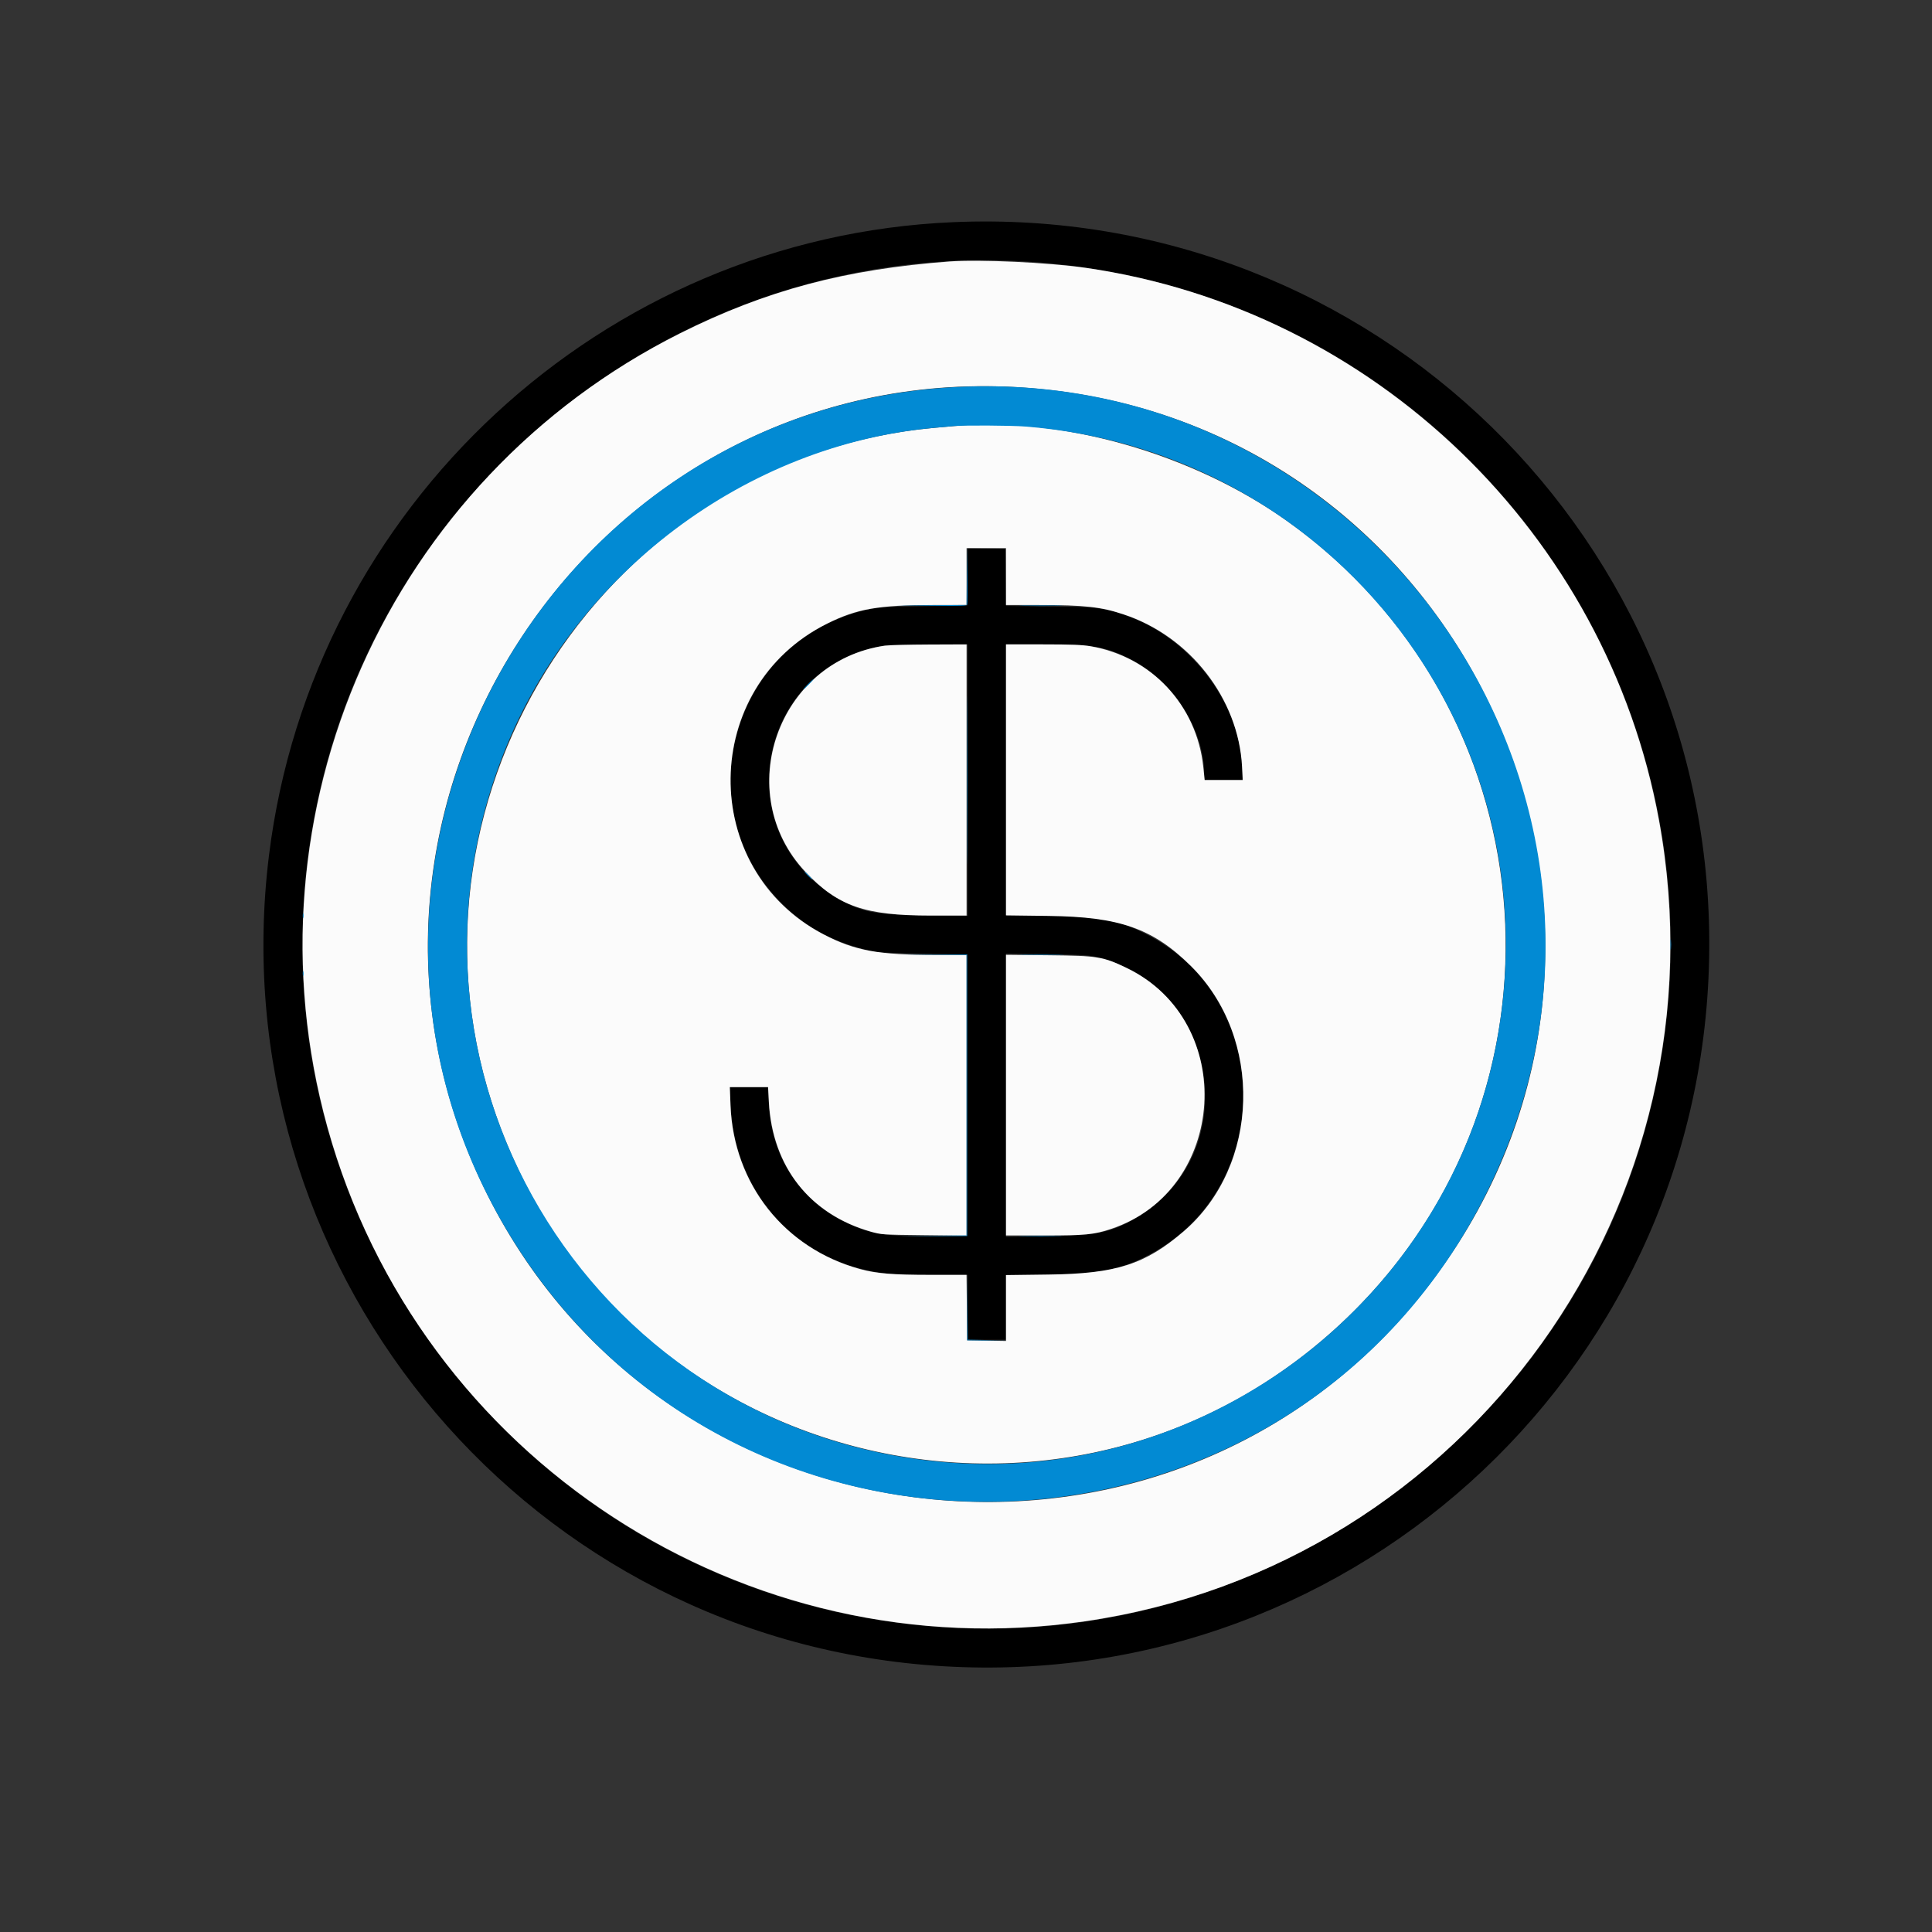
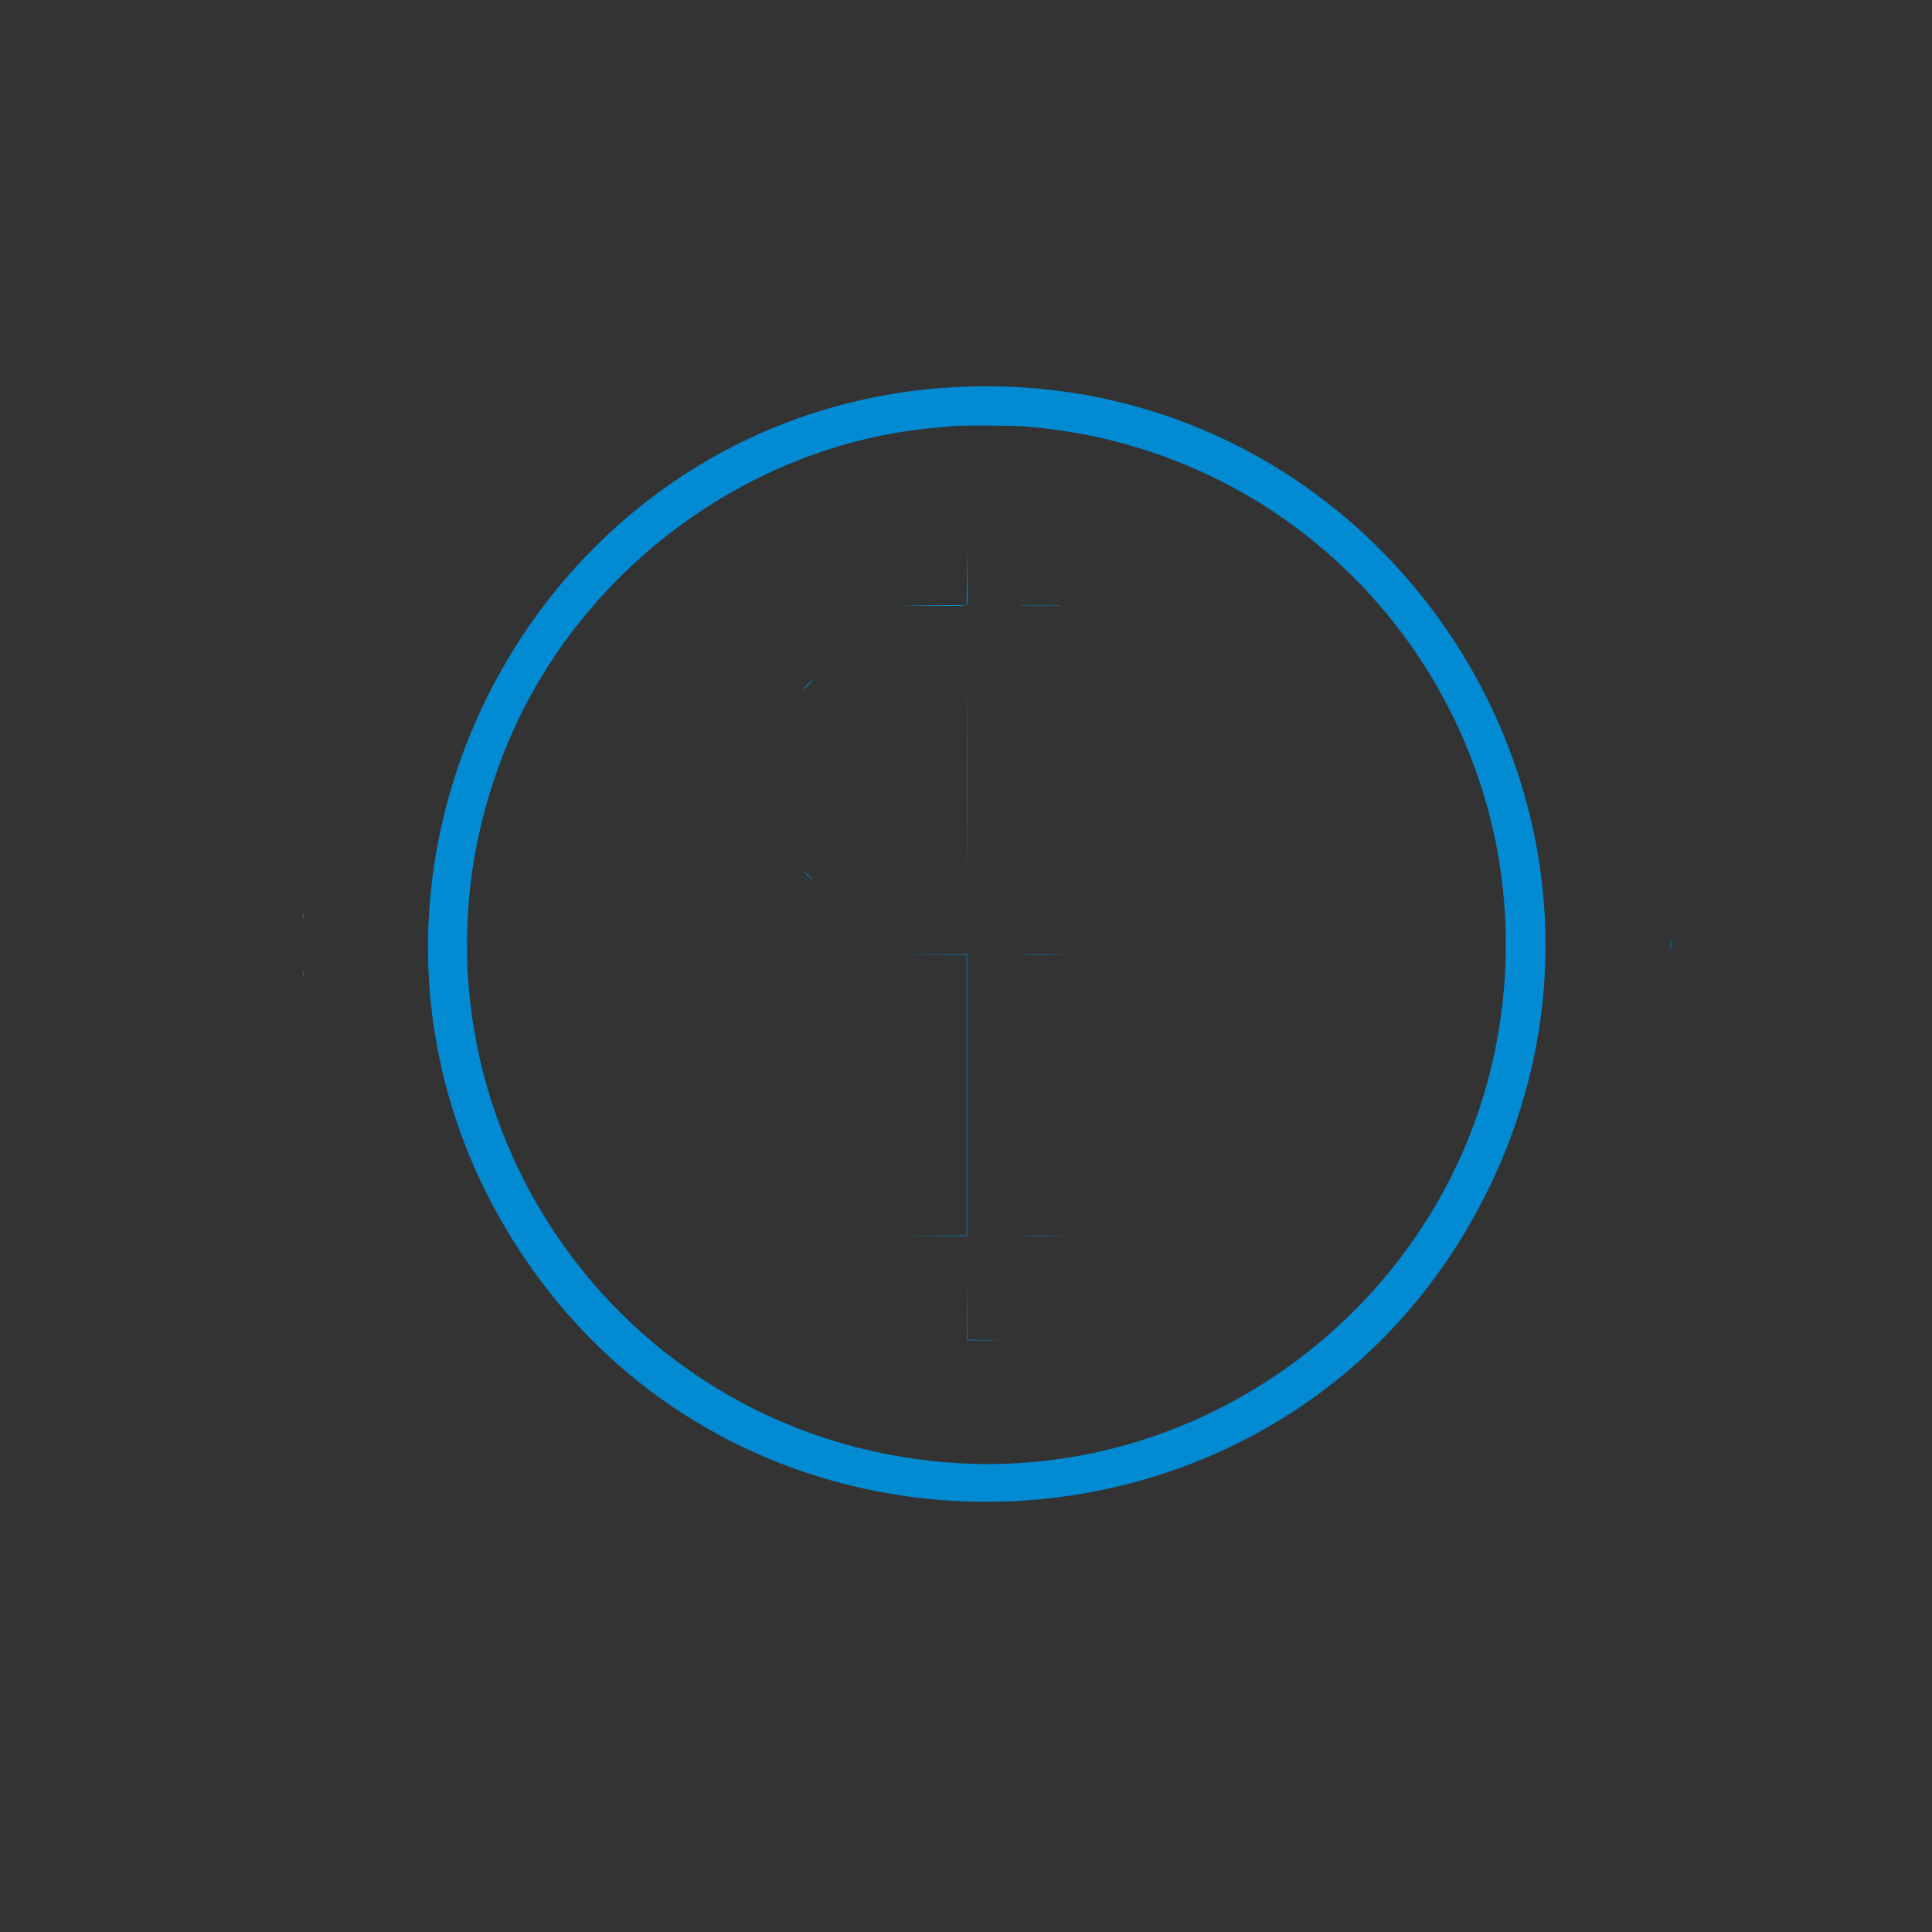
<svg xmlns="http://www.w3.org/2000/svg" id="svg" version="1.1" width="400" height="400" viewBox="0, 0, 400,400">
  <rect x="0" y="0" width="400" height="400" fill="#333333" stroke="none" />
  <g id="svgg">
-     <path id="path0" d="M197.361 45.997 C 124.809 49.100,64.646 104.768,55.691 177.085 C 45.261 261.312,106.795 337.392,191.242 344.680 C 277.701 352.141,352.070 285.315,353.854 198.560 C 355.635 111.942,284.182 42.284,197.361 45.997 M215.295 54.344 C 302.746 61.504,362.693 144.695,341.695 229.754 C 325.373 295.869,263.028 341.464,195.172 336.911 C 112.485 331.362,52.193 256.915,64.084 175.045 C 74.758 101.554,141.473 48.300,215.295 54.344 M200.304 119.430 L 200.240 125.375 191.242 125.509 C 181.469 125.655,180.420 125.771,176.077 127.190 C 150.633 135.505,142.835 167.980,161.736 186.910 C 167.048 192.229,172.495 195.110,180.895 197.042 C 181.505 197.182,186.107 197.365,191.122 197.449 L 200.240 197.600 200.240 226.755 L 200.240 255.909 193.761 255.982 C 183.718 256.096,180.135 255.532,175.014 253.034 C 165.370 248.329,159.646 239.385,159.156 228.254 L 159.016 225.075 155.056 225.075 L 151.095 225.075 151.252 228.734 C 152.054 247.467,165.591 261.917,184.020 263.711 C 185.286 263.834,189.481 263.938,193.341 263.941 L 200.360 263.947 200.360 270.666 L 200.360 277.385 204.319 277.385 L 208.278 277.385 208.278 270.666 L 208.278 263.947 215.057 263.946 C 226.955 263.945,232.058 262.982,238.352 259.549 C 264.242 245.429,263.586 206.611,237.232 193.361 C 231.476 190.467,227.638 189.767,216.737 189.623 L 208.278 189.512 208.278 161.463 L 208.278 133.413 216.165 133.413 C 226.424 133.413,229.009 133.868,234.287 136.601 C 242.908 141.064,249.310 151.121,249.310 160.199 L 249.310 161.488 253.269 161.488 L 257.229 161.488 257.229 160.019 C 257.229 146.356,247.069 132.467,233.473 127.543 C 228.708 125.818,227.518 125.670,217.461 125.558 L 208.287 125.455 208.223 119.536 L 208.158 113.617 204.263 113.551 L 200.368 113.485 200.304 119.430 M200.360 161.506 L 200.360 189.598 191.542 189.500 C 180.849 189.381,178.274 188.860,173.125 185.777 C 150.876 172.455,156.449 139.240,181.832 133.888 C 183.617 133.512,185.128 133.445,192.142 133.430 L 200.360 133.413 200.360 161.506 M226.717 198.068 C 252.556 203.959,257.934 239.013,235.033 252.270 C 229.943 255.217,226.944 255.814,216.497 255.963 L 208.278 256.080 208.278 226.755 L 208.278 197.430 216.617 197.548 C 223.225 197.641,225.320 197.749,226.717 198.068 " stroke="none" fill="#000000" fill-rule="evenodd" />
-     <path id="path1" d="M196.641 54.134 C 174.973 55.751,158.575 60.115,140.870 68.977 C 80.388 99.250,49.737 168.207,67.795 233.378 C 86.797 301.960,154.163 345.910,224.595 335.677 C 303.966 324.145,357.925 248.900,343.486 169.886 C 332.628 110.467,284.441 64.035,224.715 55.441 C 217.112 54.347,202.744 53.678,196.641 54.134 M210.438 80.150 C 302.658 85.409,352.038 191.248,296.671 264.976 C 244.784 334.070,137.480 323.495,100.047 245.599 C 62.139 166.715,123.215 75.177,210.438 80.150 M197.481 88.218 C 197.019 88.261,195.291 88.415,193.641 88.560 C 126.255 94.497,80.856 163.746,101.888 228.516 C 126.988 305.819,224.940 328.496,281.616 270.125 C 327.249 223.127,320.062 145.987,266.500 107.876 C 246.844 93.890,219.665 86.149,197.481 88.218 M208.278 119.376 L 208.278 125.255 215.057 125.263 C 224.636 125.274,227.881 125.633,232.633 127.202 C 246.357 131.736,256.378 144.599,257.148 158.668 L 257.302 161.488 253.358 161.488 L 249.414 161.488 249.125 158.765 C 247.769 145.993,238.401 135.964,225.806 133.801 C 224.052 133.500,221.852 133.413,215.915 133.413 L 208.278 133.413 208.278 161.465 L 208.278 189.517 217.097 189.630 C 231.845 189.820,238.709 192.235,246.564 200.000 C 261.605 214.869,260.897 241.336,245.094 254.915 C 237.092 261.791,231.132 263.700,217.097 263.882 L 208.278 263.996 208.278 270.816 L 208.278 277.636 204.259 277.570 L 200.240 277.504 200.176 270.726 L 200.113 263.947 192.690 263.947 C 184.791 263.947,181.444 263.671,178.044 262.740 C 162.410 258.459,151.864 245.124,151.245 228.854 L 151.102 225.075 155.061 225.075 L 159.021 225.075 159.189 228.175 C 159.916 241.544,167.637 251.376,180.248 254.991 C 182.452 255.622,182.606 255.633,191.302 255.728 L 200.120 255.825 200.120 226.773 L 200.120 197.720 193.821 197.717 C 181.836 197.709,177.022 196.833,170.582 193.487 C 144.506 179.939,144.899 142.243,171.253 129.113 C 177.425 126.038,181.819 125.272,193.341 125.261 L 200.120 125.255 200.120 119.376 L 200.120 113.497 204.199 113.497 L 208.278 113.497 208.278 119.376 M183.203 133.679 C 161.005 136.878,151.414 164.211,166.767 180.519 C 173.446 187.614,179.032 189.558,192.741 189.561 L 200.120 189.562 200.120 161.488 L 200.120 133.413 192.382 133.443 C 188.125 133.459,183.995 133.565,183.203 133.679 M208.278 226.739 L 208.278 255.789 216.165 255.789 C 224.728 255.789,226.487 255.619,230.005 254.449 C 254.143 246.426,256.289 211.533,233.326 200.438 C 228.381 198.048,227.348 197.879,217.097 197.777 L 208.278 197.689 208.278 226.739 " stroke="none" fill="#fbfbfb" fill-rule="evenodd" />
    <path id="path2" d="M197.258 80.173 C 112.227 85.037,61.454 178.960,103.881 252.907 C 150.001 333.291,267.624 329.355,308.212 246.071 C 346.820 166.849,285.474 75.126,197.258 80.173 M212.263 88.305 C 276.410 93.327,321.756 152.518,309.872 215.717 C 299.892 268.788,250.754 306.718,197.001 302.843 C 124.135 297.589,77.578 223.755,104.313 155.849 C 118.905 118.786,154.447 92.013,193.641 88.560 C 195.291 88.415,197.019 88.261,197.481 88.218 C 199.531 88.026,209.454 88.085,212.263 88.305 M200.175 119.313 L 200.120 125.248 192.861 125.315 L 185.603 125.382 192.869 125.439 C 198.562 125.483,200.160 125.429,200.252 125.190 C 200.316 125.023,200.338 122.296,200.300 119.131 L 200.231 113.377 200.175 119.313 M211.818 125.434 C 213.830 125.475,217.124 125.475,219.136 125.434 C 221.149 125.394,219.502 125.361,215.477 125.361 C 211.452 125.361,209.805 125.394,211.818 125.434 M200.236 161.488 C 200.236 176.995,200.265 183.338,200.300 175.585 C 200.335 167.831,200.335 155.144,200.300 147.391 C 200.265 139.637,200.236 145.981,200.236 161.488 M167.247 141.692 C 166.664 142.286,166.241 142.771,166.307 142.771 C 166.373 142.771,166.904 142.286,167.487 141.692 C 168.069 141.098,168.492 140.612,168.426 140.612 C 168.360 140.612,167.829 141.098,167.247 141.692 M167.247 181.284 C 167.694 181.746,168.115 182.124,168.181 182.124 C 168.247 182.124,167.934 181.746,167.487 181.284 C 167.039 180.822,166.619 180.444,166.553 180.444 C 166.487 180.444,166.799 180.822,167.247 181.284 M62.683 189.562 C 62.683 190.024,62.733 190.213,62.793 189.982 C 62.853 189.751,62.853 189.373,62.793 189.142 C 62.733 188.911,62.683 189.100,62.683 189.562 M345.852 195.561 C 345.852 196.551,345.894 196.956,345.946 196.461 C 345.997 195.966,345.997 195.156,345.946 194.661 C 345.894 194.166,345.852 194.571,345.852 195.561 M193.281 197.659 L 200.120 197.728 200.120 226.755 L 200.120 255.782 192.981 255.851 L 185.843 255.919 193.041 255.914 L 200.240 255.909 200.240 226.755 L 200.240 197.600 193.341 197.595 L 186.443 197.589 193.281 197.659 M211.953 197.660 C 214.039 197.700,217.387 197.700,219.391 197.660 C 221.395 197.620,219.688 197.587,215.597 197.587 C 211.506 197.587,209.866 197.620,211.953 197.660 M62.683 201.560 C 62.683 202.022,62.733 202.211,62.793 201.980 C 62.853 201.749,62.853 201.371,62.793 201.140 C 62.733 200.909,62.683 201.098,62.683 201.560 M211.818 255.968 C 213.830 256.008,217.124 256.008,219.136 255.968 C 221.149 255.928,219.502 255.895,215.477 255.895 C 211.452 255.895,209.805 255.928,211.818 255.968 M200.234 270.666 L 200.240 277.504 204.259 277.513 L 208.279 277.522 204.323 277.448 L 200.367 277.373 200.298 270.600 L 200.228 263.827 200.234 270.666 " stroke="none" fill="#028ad3" fill-rule="evenodd" />
  </g>
</svg>